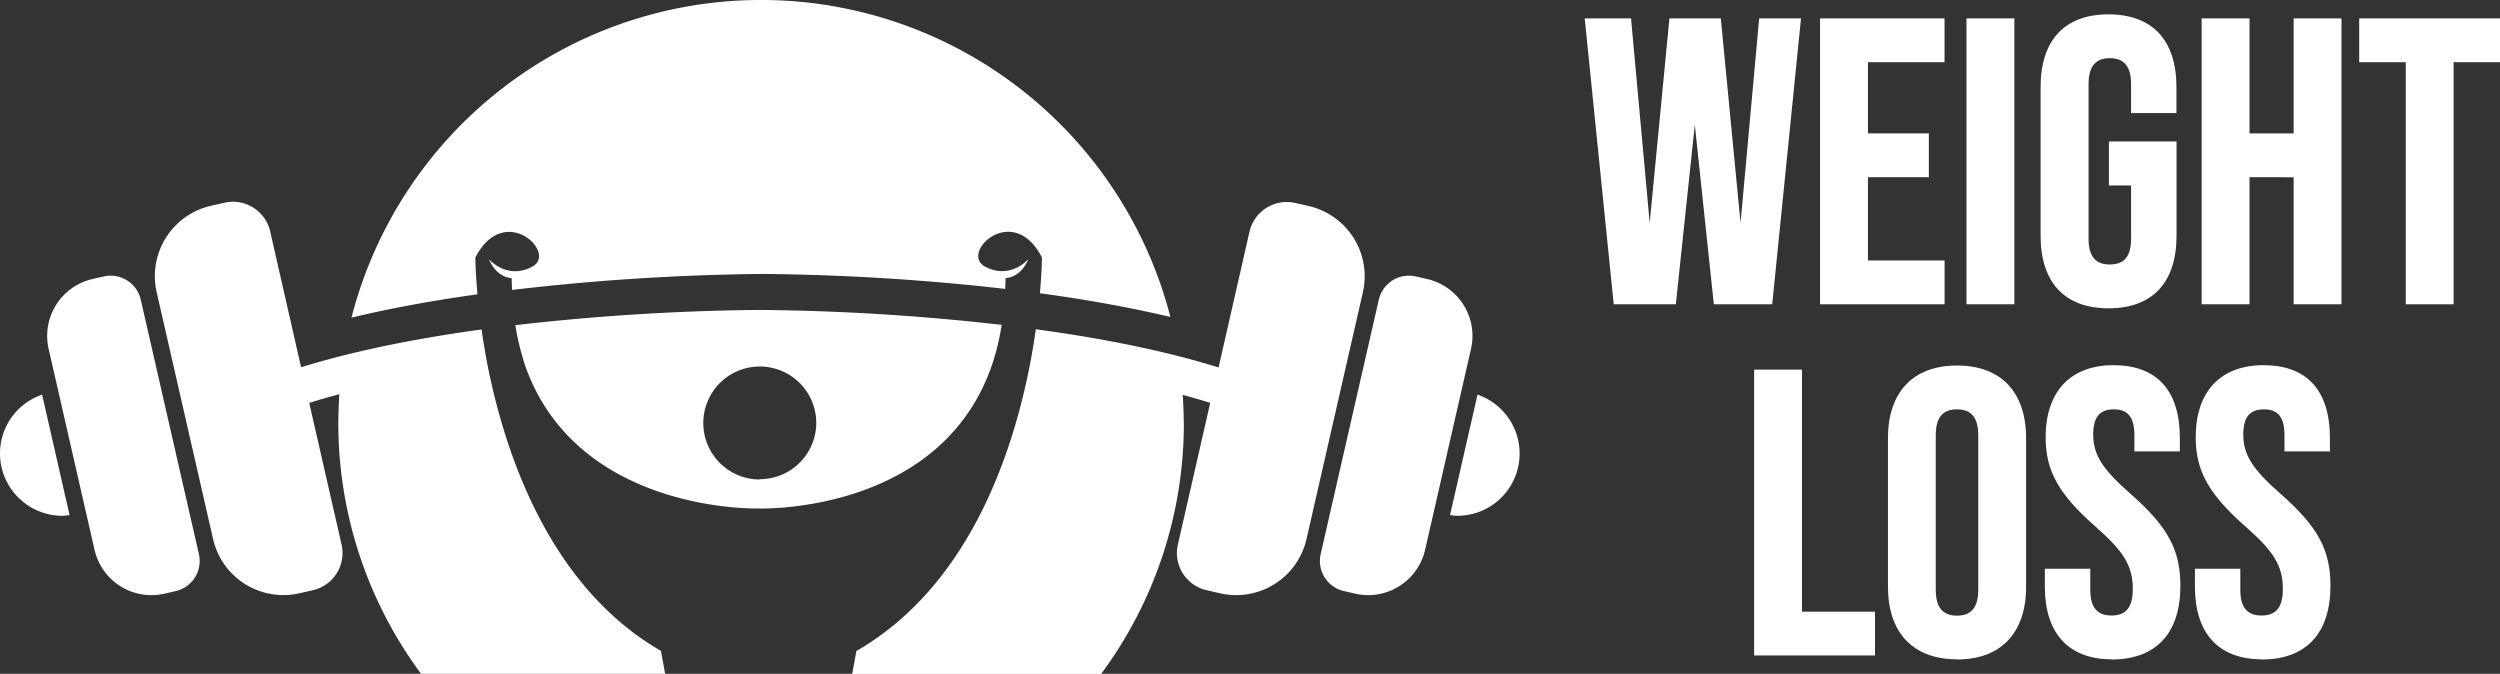
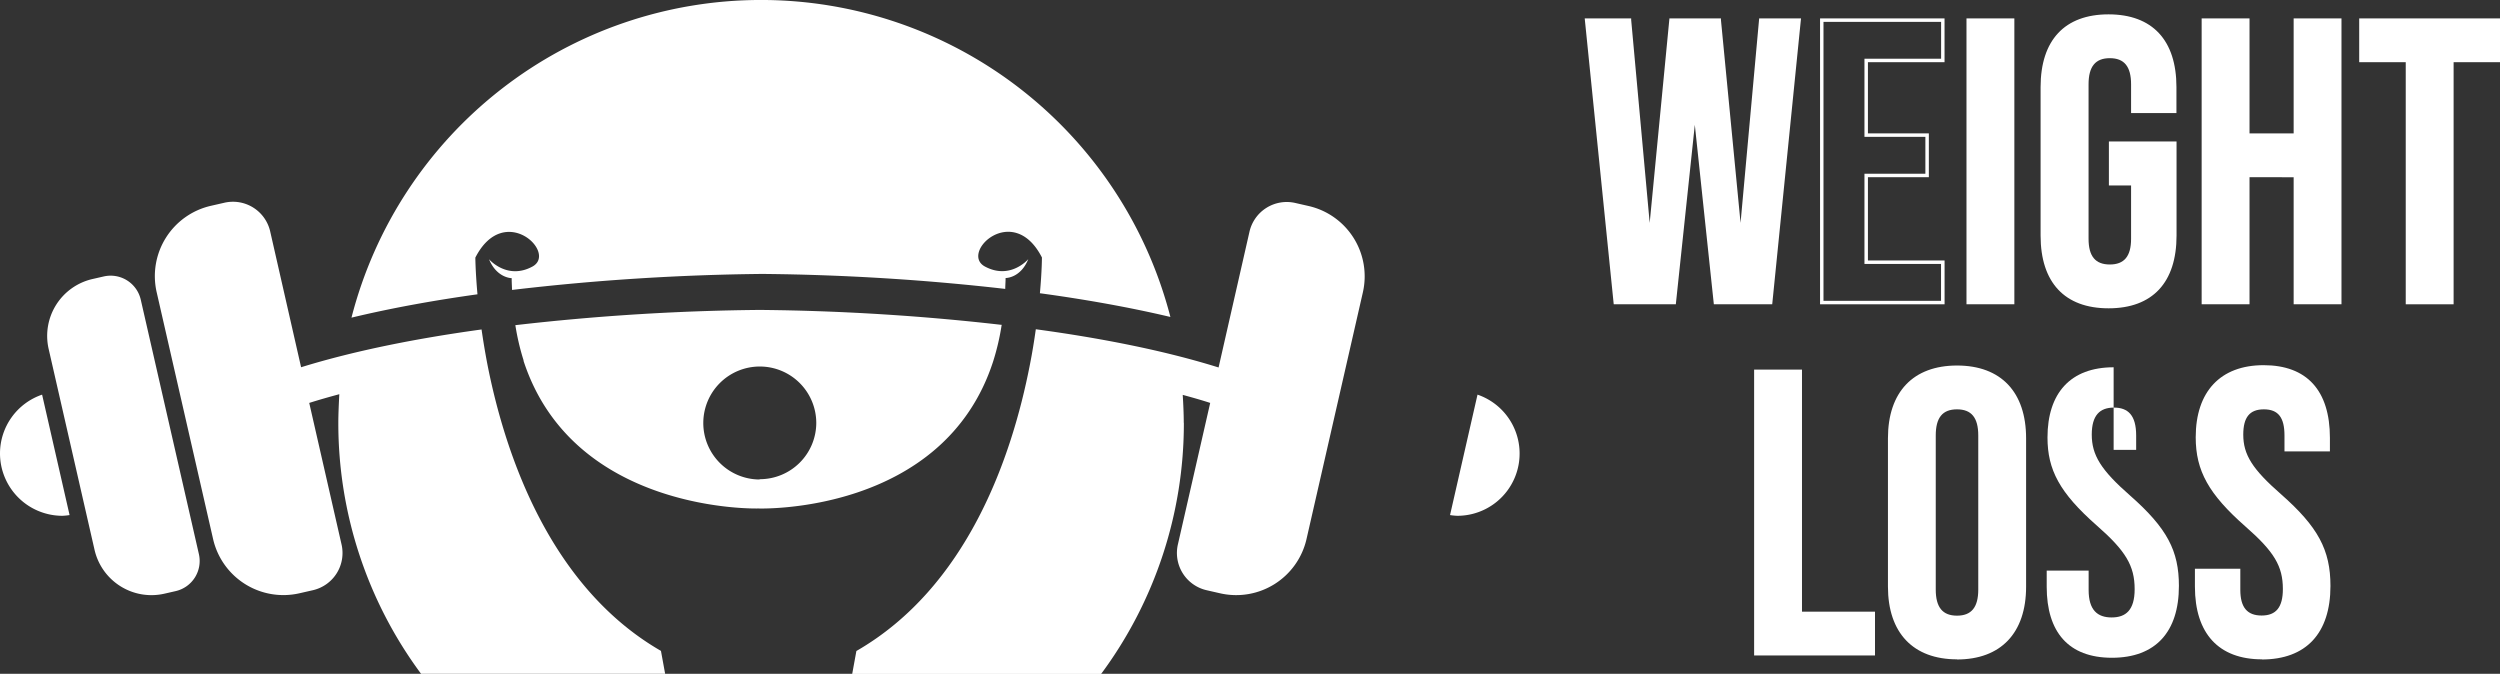
<svg xmlns="http://www.w3.org/2000/svg" viewBox="0 0 728 196.22">
  <rect x="0" y="0" width="728" height="196.22" fill="#333333" stroke="none" />
  <defs>
    <style>.cls-1{fill:#fff;}</style>
  </defs>
  <title>WeightLoss SVG white</title>
  <g id="Layer_2" data-name="Layer 2">
    <g id="Layer_1-2" data-name="Layer 1">
      <polygon class="cls-1" points="462.03 5.86 474.49 5.86 480.24 69.07 480.48 69.07 486.59 5.86 500.69 5.86 506.8 69.07 507.03 69.07 512.79 5.86 523.95 5.86 515.61 88.1 499.51 88.1 493.64 32.65 493.4 32.65 487.53 88.1 470.38 88.1 462.03 5.86" />
      <path class="cls-1" d="M516.07,88.61h-17l-5.54-52.26L488,88.61H469.92l-.05-.46-8.4-82.79H475l0,.46,5.39,59.09,5.75-59.55h15l0,.45,5.71,59.1,5.42-59.55h12.19l-.06.55Zm-16.1-1h15.18l8.24-81.23H513.25l-5.75,63.2h-1.16l0-.45L500.23,6.37H487.05l-6.11,63.2h-1.16l0-.46L474,6.37H462.6l8.24,81.23h16.24L493,32.14h1.14l.05.45Z" />
-       <polygon class="cls-1" points="530.51 5.86 565.76 5.86 565.76 17.61 543.43 17.61 543.43 39.34 561.18 39.34 561.18 51.09 543.43 51.09 543.43 76.35 565.76 76.35 565.76 88.1 530.51 88.1 530.51 5.86" />
      <path class="cls-1" d="M566.26,88.61H530V5.36h36.25V18.11H543.94V38.84h17.74V51.6H543.94V75.85h22.32ZM531,87.6h34.23V76.86H542.93V50.59h17.74V39.85H542.93V17.1h22.32V6.37H531Z" />
      <rect class="cls-1" x="573.15" y="5.86" width="12.92" height="82.24" />
      <path class="cls-1" d="M586.58,88.61H572.64V5.36h13.94Zm-12.92-1h11.91V6.37H573.66Z" />
      <path class="cls-1" d="M594.76,68.6V25.36c0-13.15,6.58-20.67,19.27-20.67s19.27,7.52,19.27,20.67v7H621.08V24.54c0-5.87-2.59-8.11-6.7-8.11s-6.7,2.24-6.7,8.11v45c0,5.87,2.59,8,6.7,8s6.7-2.12,6.7-8V53.44h-6.47V41.69H633.3V68.6c0,13.16-6.58,20.68-19.27,20.68s-19.27-7.52-19.27-20.68" />
      <path class="cls-1" d="M614,89.78c-12.76,0-19.78-7.52-19.78-21.18V25.36c0-13.65,7-21.18,19.78-21.18s19.78,7.53,19.78,21.18v7.56H620.57V24.54c0-5.18-2-7.6-6.19-7.6s-6.19,2.42-6.19,7.6v45c0,5.1,2,7.48,6.19,7.48s6.19-2.38,6.19-7.48V54h-6.46V41.19h19.7V68.6c0,13.66-7,21.18-19.78,21.18m0-84.59c-12.28,0-18.76,7-18.76,20.17V68.6c0,13.19,6.48,20.17,18.76,20.17s18.76-7,18.76-20.17V42.2H615.12V52.94h6.46v16.6c0,5.71-2.36,8.49-7.2,8.49s-7.21-2.78-7.21-8.49v-45c0-5.71,2.43-8.61,7.21-8.61s7.2,2.9,7.2,8.61V31.9h11.21V25.36c0-13.19-6.49-20.17-18.76-20.17" />
      <polygon class="cls-1" points="641.63 5.86 654.55 5.86 654.55 39.34 668.41 39.34 668.41 5.86 681.34 5.86 681.34 88.1 668.41 88.1 668.41 51.09 654.55 51.09 654.55 88.1 641.63 88.1 641.63 5.86" />
      <path class="cls-1" d="M681.84,88.61H667.91v-37H655.06v37H641.12V5.36h13.94V38.84h12.85V5.36h13.93Zm-12.92-1h11.91V6.37H668.92V39.85H654V6.37H642.13V87.6H654v-37h14.88Z" />
      <polygon class="cls-1" points="701.06 17.61 687.55 17.61 687.55 5.86 727.49 5.86 727.49 17.61 713.98 17.61 713.98 88.1 701.06 88.1 701.06 17.61" />
      <path class="cls-1" d="M714.49,88.61H700.55V18.11H687V5.36h41V18.11H714.49Zm-12.92-1h11.91V17.1H727V6.37H688.06V17.1h13.51Z" />
      <polygon class="cls-1" points="511.28 108.12 524.2 108.12 524.2 178.61 545.47 178.61 545.47 190.36 511.28 190.36 511.28 108.12" />
      <path class="cls-1" d="M546,190.87h-35.2V107.62h13.94v70.49H546Zm-34.19-1H545V179.12H523.69V108.63H511.78Z" />
      <path class="cls-1" d="M550.27,170.86V127.62c0-13.15,6.94-20.68,19.62-20.68s19.62,7.53,19.62,20.68v43.24c0,13.15-6.92,20.68-19.62,20.68s-19.62-7.53-19.62-20.68m26.32.82V126.8c0-5.87-2.58-8.11-6.7-8.11s-6.69,2.24-6.69,8.11v44.88c0,5.87,2.58,8.1,6.69,8.1s6.7-2.23,6.7-8.1" />
      <path class="cls-1" d="M569.89,192c-12.79,0-20.12-7.72-20.12-21.18V127.62c0-13.46,7.33-21.18,20.12-21.18S590,114.16,590,127.62v43.24c0,13.46-7.34,21.18-20.13,21.18m0-84.59c-12.32,0-19.11,7.16-19.11,20.17v43.24c0,13,6.79,20.17,19.11,20.17S589,183.87,589,170.86V127.62c0-13-6.79-20.17-19.12-20.17m0,72.84c-4.78,0-7.2-2.89-7.2-8.61V126.8c0-5.72,2.42-8.61,7.2-8.61s7.2,2.89,7.2,8.61v44.88c0,5.72-2.42,8.61-7.2,8.61m0-61.09c-4.22,0-6.19,2.41-6.19,7.6v44.88c0,5.18,2,7.6,6.19,7.6s6.19-2.42,6.19-7.6V126.8c0-5.19-2-7.6-6.19-7.6" />
-       <path class="cls-1" d="M596,170.86v-4.7h12.21v5.64c0,5.87,2.58,8,6.7,8s6.7-2.12,6.7-8.23c0-6.81-2.59-11.16-11.05-18.56-10.81-9.52-14.33-16.21-14.33-25.61,0-12.92,6.69-20.45,19.26-20.45s18.8,7.53,18.8,20.68V131H622.05V126.8c0-5.87-2.35-8.11-6.47-8.11s-6.46,2.24-6.46,7.87c0,6,2.71,10.34,11.16,17.74,10.81,9.52,14.22,16.1,14.22,26.32,0,13.4-6.81,20.92-19.5,20.92s-19-7.52-19-20.68" />
-       <path class="cls-1" d="M615,192c-12.6,0-19.54-7.52-19.54-21.18v-5.21h13.23v6.15c0,5.1,2,7.48,6.19,7.48s6.19-2.38,6.19-7.72c0-6.65-2.54-10.89-10.87-18.18-10.71-9.43-14.51-16.23-14.51-26,0-13.32,7.21-21,19.77-21s19.31,7.32,19.31,21.18v3.92H621.54V126.8c0-5.26-1.83-7.6-6-7.6s-6,2.34-6,7.36c0,5.86,2.67,10.08,11,17.36,10.75,9.48,14.39,16.21,14.39,26.7,0,13.81-7.11,21.42-20,21.42m-18.53-25.38v4.2c0,13.19,6.41,20.17,18.53,20.17s19-7.25,19-20.41c0-10.14-3.54-16.69-14-25.93-8.58-7.52-11.33-11.92-11.33-18.13,0-5.63,2.27-8.37,7-8.37s7,2.82,7,8.61v3.72h11.2v-2.9c0-13.19-6.32-20.17-18.3-20.17s-18.76,7.08-18.76,19.94c0,9.42,3.71,16,14.17,25.23,8.59,7.52,11.21,11.95,11.21,18.94,0,5.87-2.35,8.73-7.2,8.73s-7.2-2.78-7.2-8.49v-5.14Z" />
+       <path class="cls-1" d="M596,170.86v-4.7h12.21v5.64c0,5.87,2.58,8,6.7,8s6.7-2.12,6.7-8.23c0-6.81-2.59-11.16-11.05-18.56-10.81-9.52-14.33-16.21-14.33-25.61,0-12.92,6.69-20.45,19.26-20.45V131H622.05V126.8c0-5.87-2.35-8.11-6.47-8.11s-6.46,2.24-6.46,7.87c0,6,2.71,10.34,11.16,17.74,10.81,9.52,14.22,16.1,14.22,26.32,0,13.4-6.81,20.92-19.5,20.92s-19-7.52-19-20.68" />
      <path class="cls-1" d="M639.66,170.86v-4.7h12.22v5.64c0,5.87,2.58,8,6.69,8s6.7-2.12,6.7-8.23c0-6.81-2.58-11.16-11-18.56-10.81-9.52-14.34-16.21-14.34-25.61,0-12.92,6.7-20.45,19.27-20.45s18.8,7.53,18.8,20.68V131H665.74V126.8c0-5.87-2.35-8.11-6.46-8.11s-6.46,2.24-6.46,7.87c0,6,2.7,10.34,11.16,17.74,10.81,9.52,14.21,16.1,14.21,26.32,0,13.4-6.81,20.92-19.5,20.92s-19-7.52-19-20.68" />
      <path class="cls-1" d="M658.7,192c-12.61,0-19.54-7.52-19.54-21.18v-5.21h13.22v6.15c0,5.1,2,7.48,6.2,7.48s6.19-2.38,6.19-7.72c0-6.65-2.54-10.89-10.87-18.18-10.72-9.43-14.51-16.23-14.51-26,0-13.32,7.2-21,19.77-21s19.31,7.32,19.31,21.18v3.92H665.24V126.8c0-5.26-1.84-7.6-6-7.6s-6,2.34-6,7.36c0,5.86,2.67,10.08,11,17.36,10.76,9.48,14.39,16.21,14.39,26.7,0,13.81-7.1,21.42-20,21.42m-18.53-25.38v4.2c0,13.19,6.4,20.17,18.53,20.17s19-7.25,19-20.41c0-10.14-3.55-16.69-14.05-25.93-8.58-7.52-11.33-11.92-11.33-18.13,0-5.63,2.28-8.37,7-8.37s7,2.82,7,8.61v3.72h11.2v-2.9c0-13.19-6.32-20.17-18.29-20.17s-18.76,7.08-18.76,19.94c0,9.42,3.71,16,14.17,25.23,8.59,7.52,11.21,11.95,11.21,18.94,0,5.87-2.36,8.73-7.2,8.73s-7.21-2.78-7.21-8.49v-5.14Z" />
      <path class="cls-1" d="M41,87.31a9,9,0,0,0-10.82-6.8l-3.2.73a17,17,0,0,0-12.81,20.39l13.35,58.43a17,17,0,0,0,20.4,12.81l3.19-.73a9,9,0,0,0,6.8-10.82Z" />
      <path class="cls-1" d="M0,132A18.18,18.18,0,0,0,18.18,150.2a17.87,17.87,0,0,0,2.08-.21l-8-35.07A18.11,18.11,0,0,0,0,132" />
-       <path class="cls-1" d="M415.52,81.24l-3.2-.73a9,9,0,0,0-10.82,6.8l-16.91,74a9,9,0,0,0,6.8,10.82l3.19.73A17,17,0,0,0,415,160.06l13.35-58.43a17,17,0,0,0-12.81-20.39" />
      <path class="cls-1" d="M430.25,114.92l-8,35.07a17.87,17.87,0,0,0,2.08.21,18.13,18.13,0,0,0,5.93-35.28" />
      <path class="cls-1" d="M291.76,94.61a671.93,671.93,0,0,0-70.51-4.36,671.24,671.24,0,0,0-71.18,4.44,69.6,69.6,0,0,0,2.39,10.22h0l0,.09,0,.1.07.21h0c14.67,44.33,68.32,42.76,68.32,42.76s54,1.91,68.41-43h0v0a0,0,0,0,0,0,0v0h0a70.08,70.08,0,0,0,2.41-10.37m-70.51,44.93A16.45,16.45,0,1,1,237.7,123.1a16.44,16.44,0,0,1-16.45,16.44" />
      <path class="cls-1" d="M138.43,75c8.37-16.34,24-1.36,16.6,2.63s-12.63-2.15-12.63-2.15C144.67,81,149,81,149,81c0,1.18.07,2.29.11,3.43A677.06,677.06,0,0,1,222,79.77a676.59,676.59,0,0,1,70.73,4.36c0-1.06.1-2.08.1-3.17,0,0,4.34.08,6.61-5.5,0,0-5.21,6.14-12.63,2.15s8.22-19,16.6-2.63c0,0,0,3.94-.59,10.41,12.71,1.73,25.7,4,38,6.91a123.13,123.13,0,0,0-238.47.2c11.87-2.86,24.39-5.08,36.69-6.8-.6-6.66-.62-10.72-.62-10.72" />
      <path class="cls-1" d="M141.93,106.09c-.69-3.59-1.25-7-1.7-10.15-17.92,2.46-36.38,6-52.55,11l-9-39.54a11.12,11.12,0,0,0-13.32-8.37l-3.94.9A21,21,0,0,0,45.62,85.08L62.06,157a21,21,0,0,0,25.1,15.77l3.94-.9a11.11,11.11,0,0,0,8.36-13.32l-9.41-41.22c2.83-.9,5.78-1.73,8.76-2.54-.14,2.55-.29,5.92-.29,8.3a122.51,122.51,0,0,0,24.1,73.13h71.07l-1.22-6.68c-32-18.45-45.23-56.43-50.54-83.45" />
      <path class="cls-1" d="M344.71,123.09c0-2.56-.14-5.53-.3-8.1,2.74.74,5.44,1.51,8,2.34L343,158.55a11.12,11.12,0,0,0,8.36,13.32l3.94.9A21,21,0,0,0,380.45,157l16.43-71.92A21,21,0,0,0,381.11,60l-3.94-.9a11.13,11.13,0,0,0-13.32,8.37l-9,39.54c-16.37-5.12-35.09-8.67-53.22-11.13-.45,3.2-1,6.68-1.73,10.35-5.26,27.05-18.31,64.8-50.52,83.34l-1.22,6.68h72.49a122.48,122.48,0,0,0,24.09-73.13" />
    </g>
  </g>
</svg>